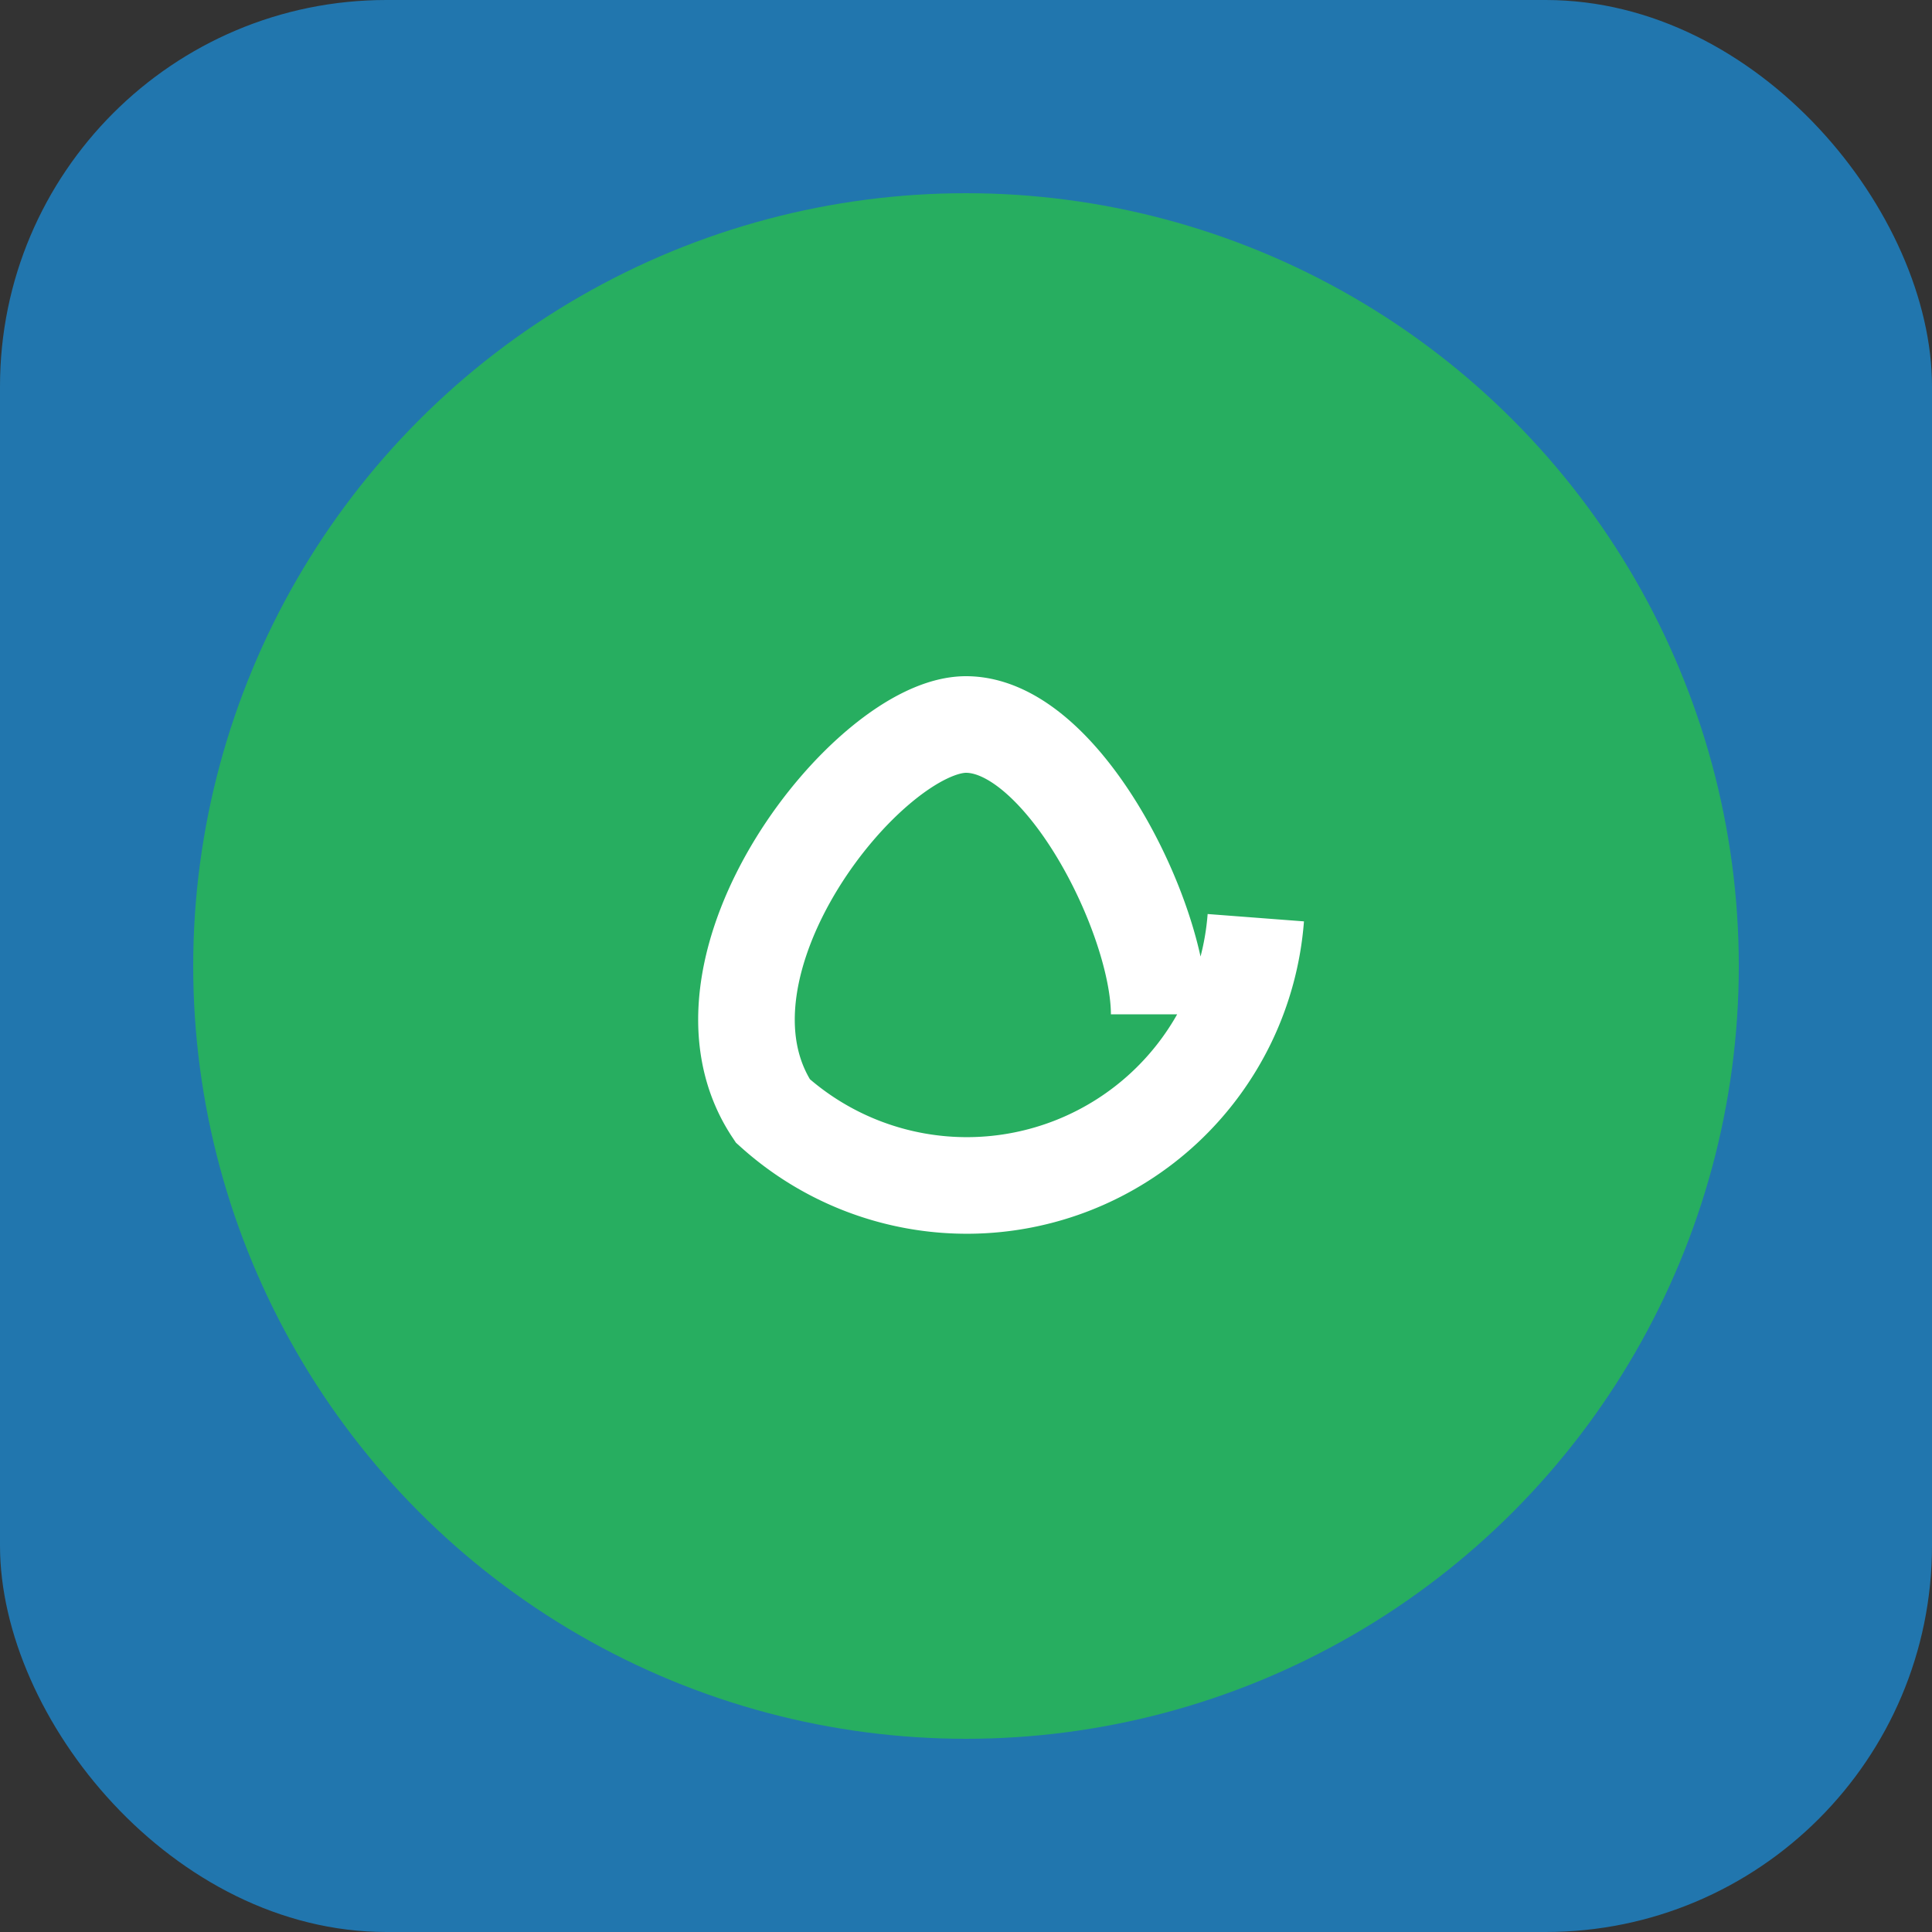
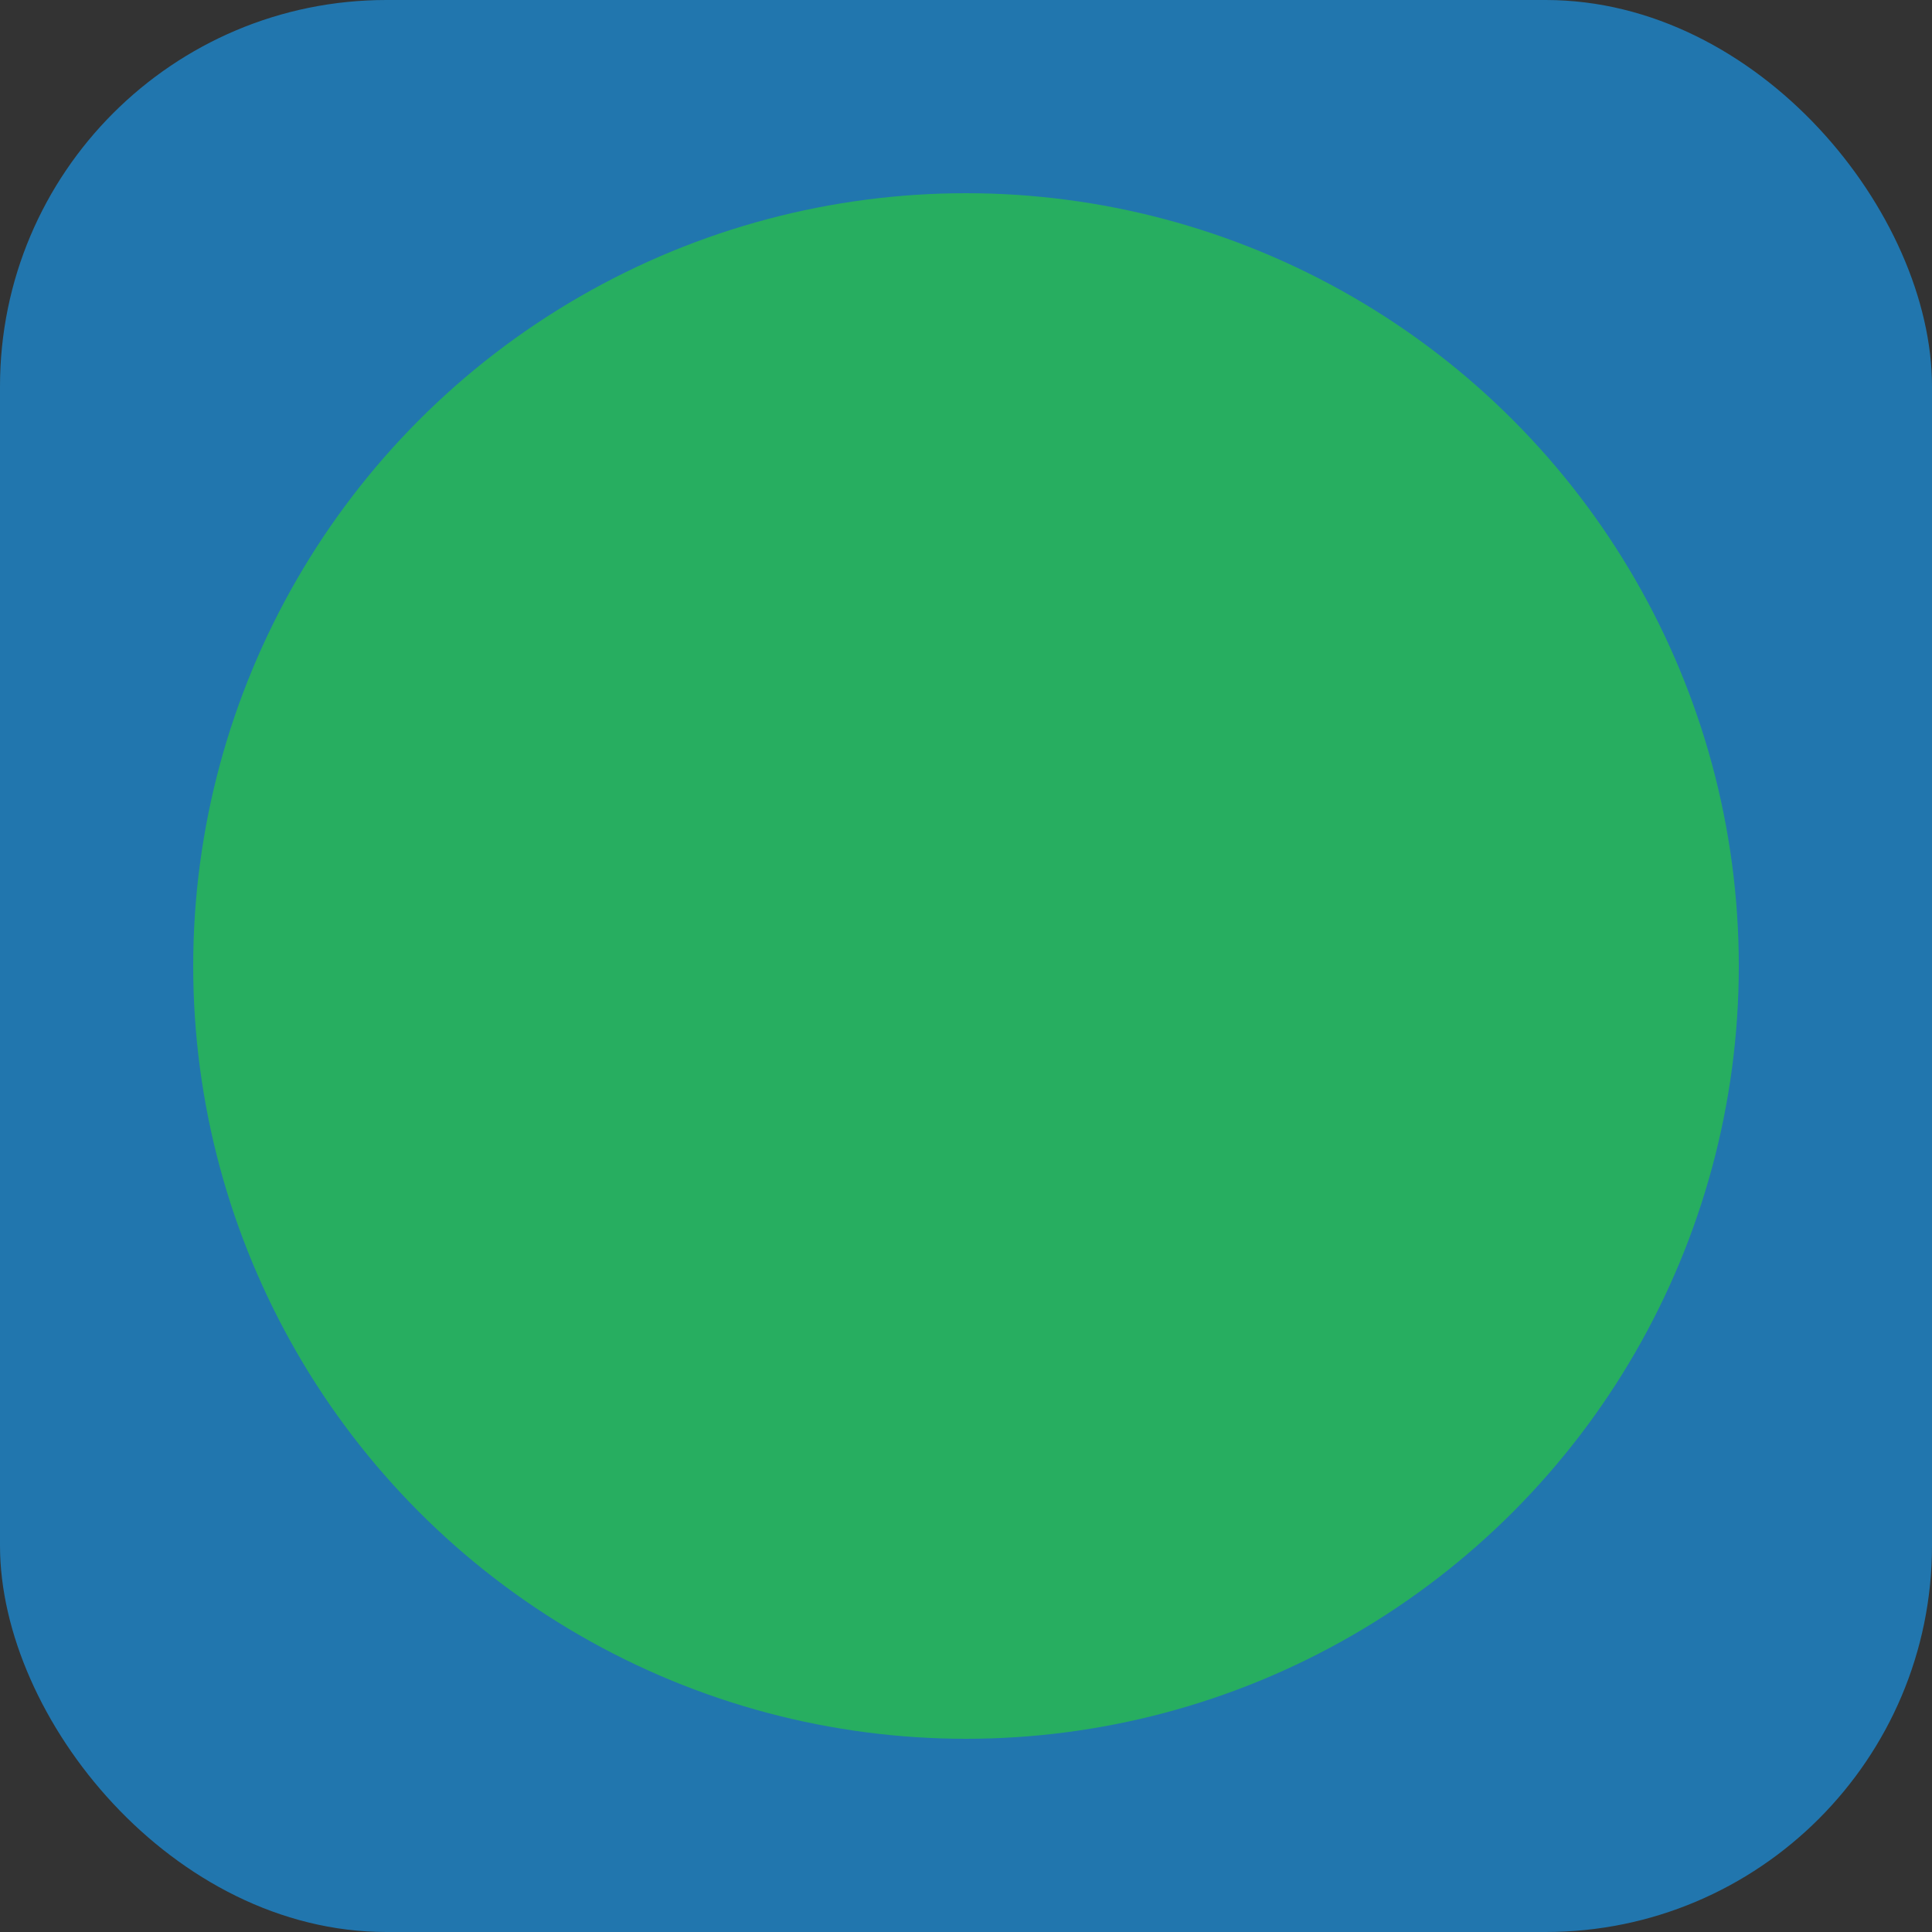
<svg xmlns="http://www.w3.org/2000/svg" width="40" height="40" viewBox="0 0 40 40">
  <rect x="0" y="0" width="40" height="40" fill="#333333" stroke="none" />
  <rect width="40" height="40" rx="8" fill="#2176AE" />
  <circle cx="20" cy="20" r="16" fill="#27AE60" />
-   <path d="M26 19a6 6 0 0 1-10 4c-2-3 2-8 4-8s4 4 4 6" stroke="#fff" stroke-width="2" fill="none" />
</svg>